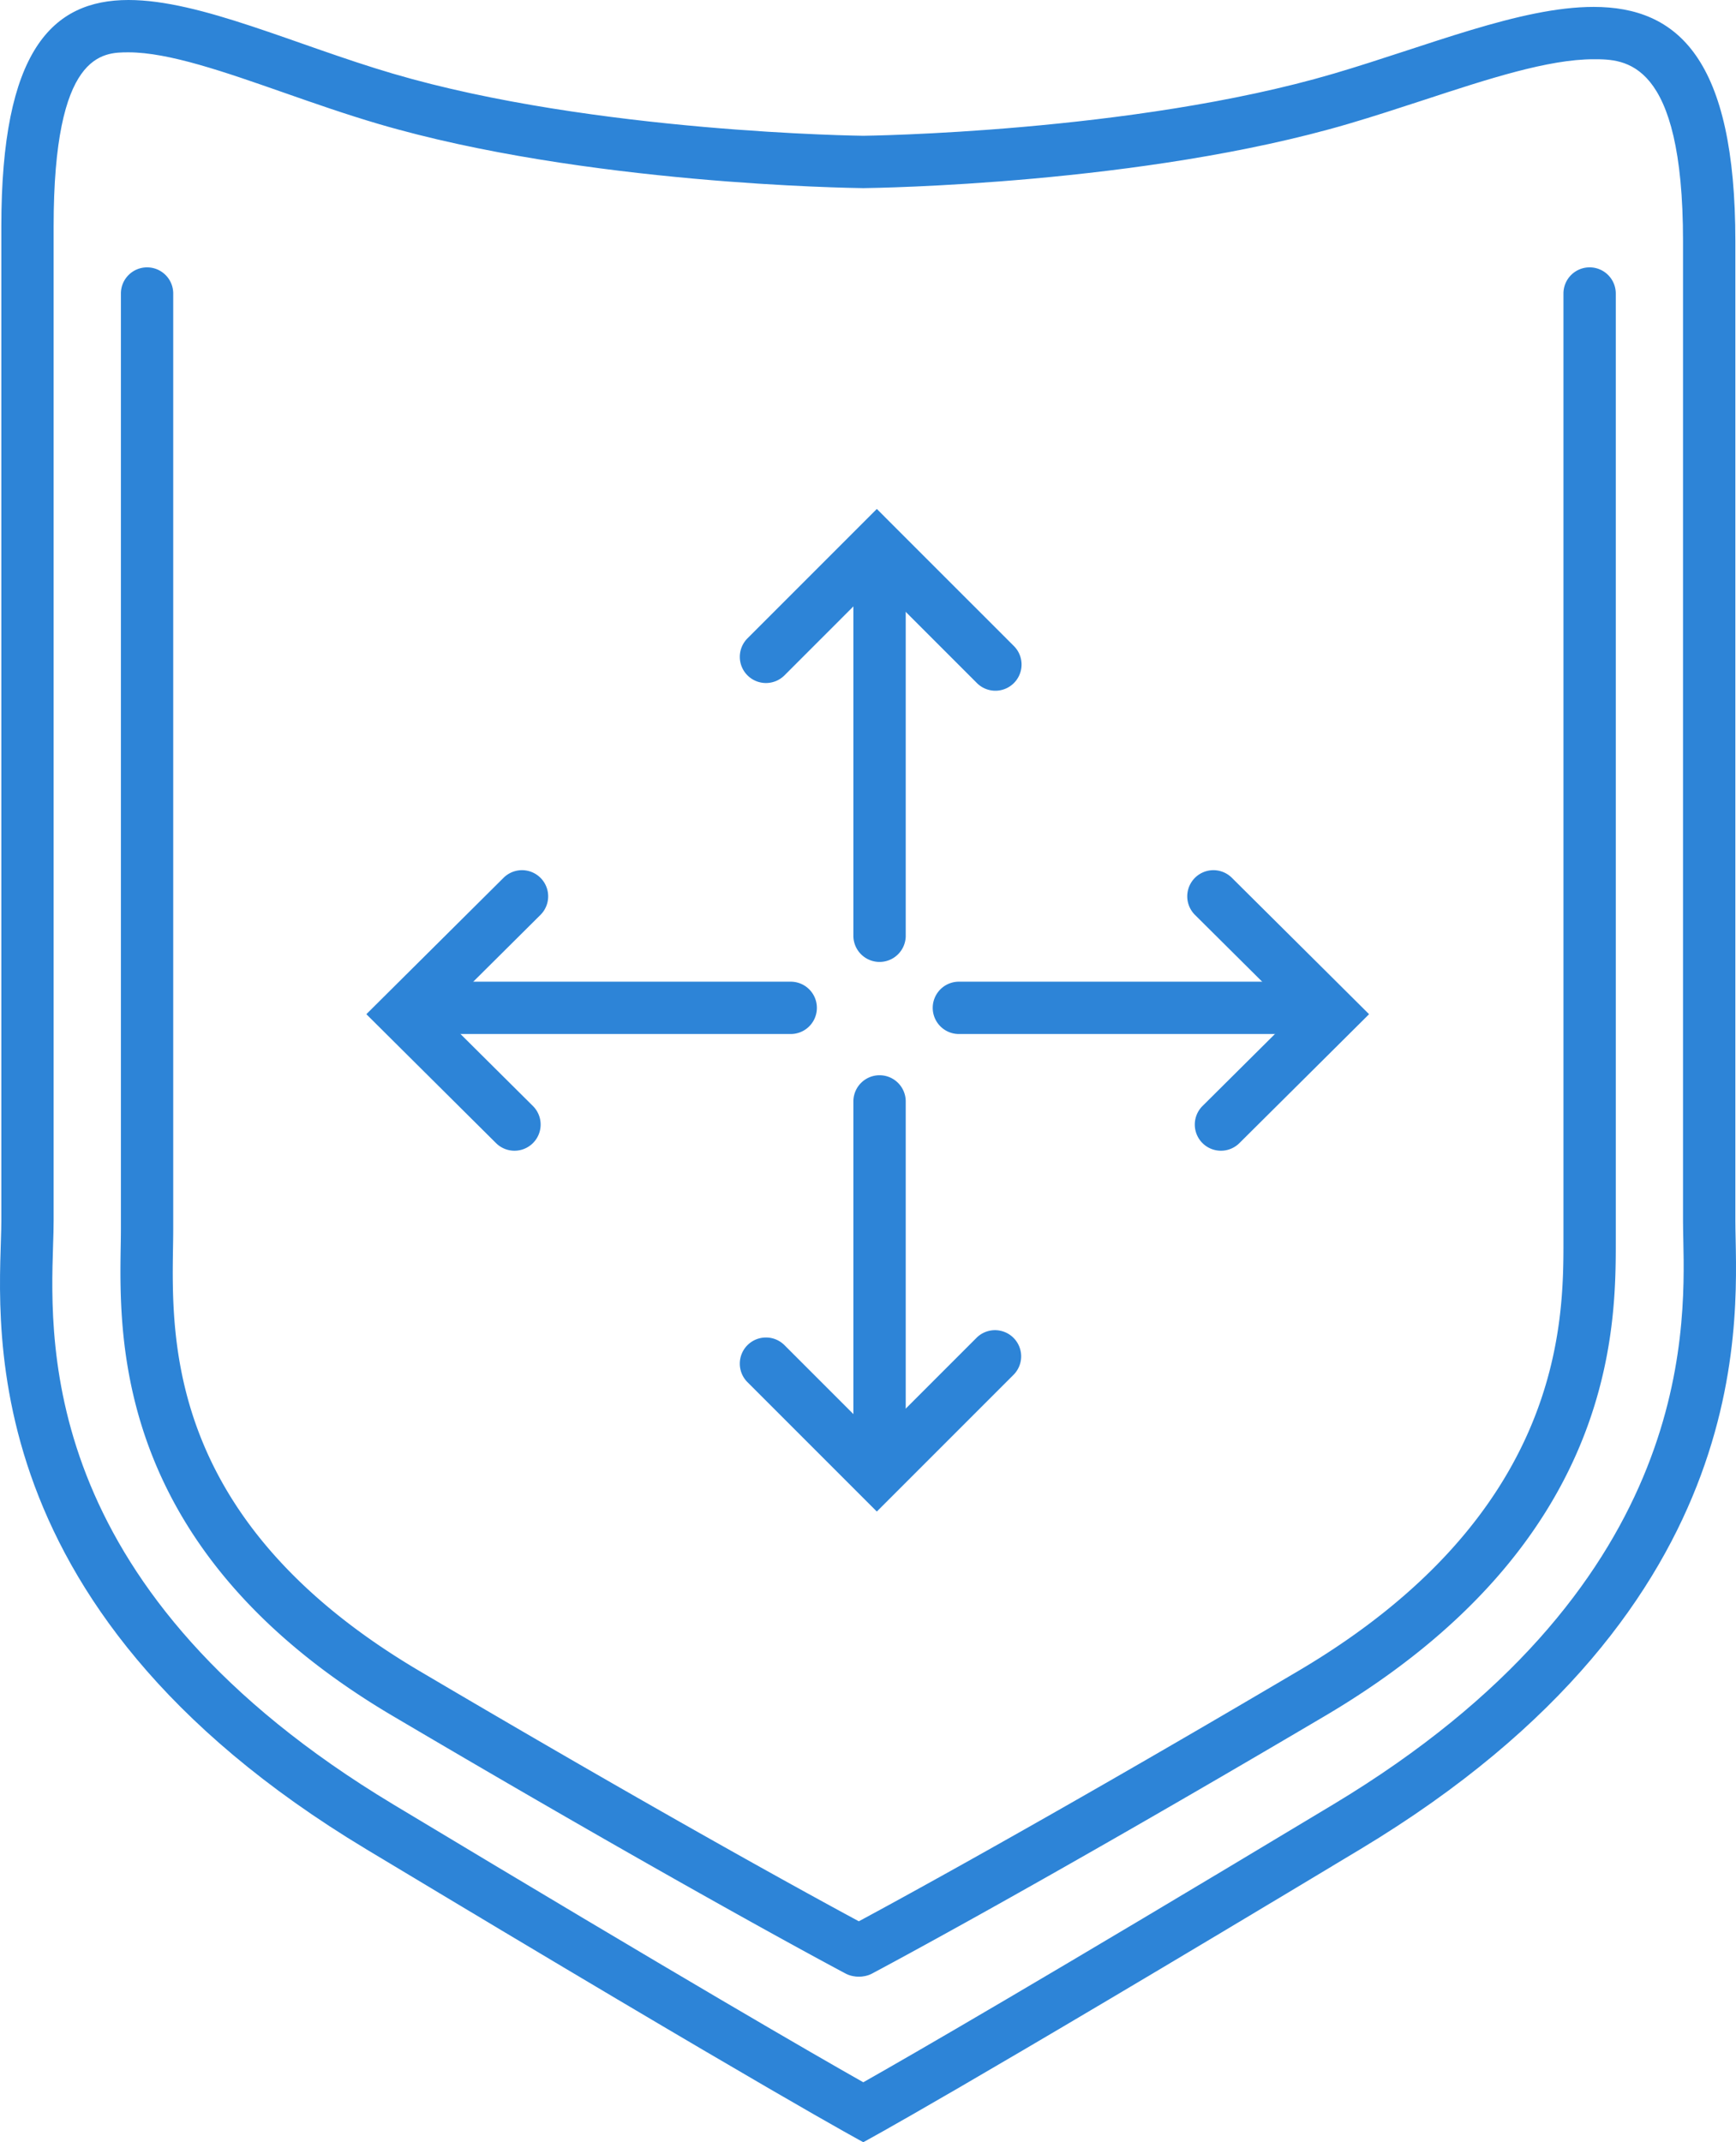
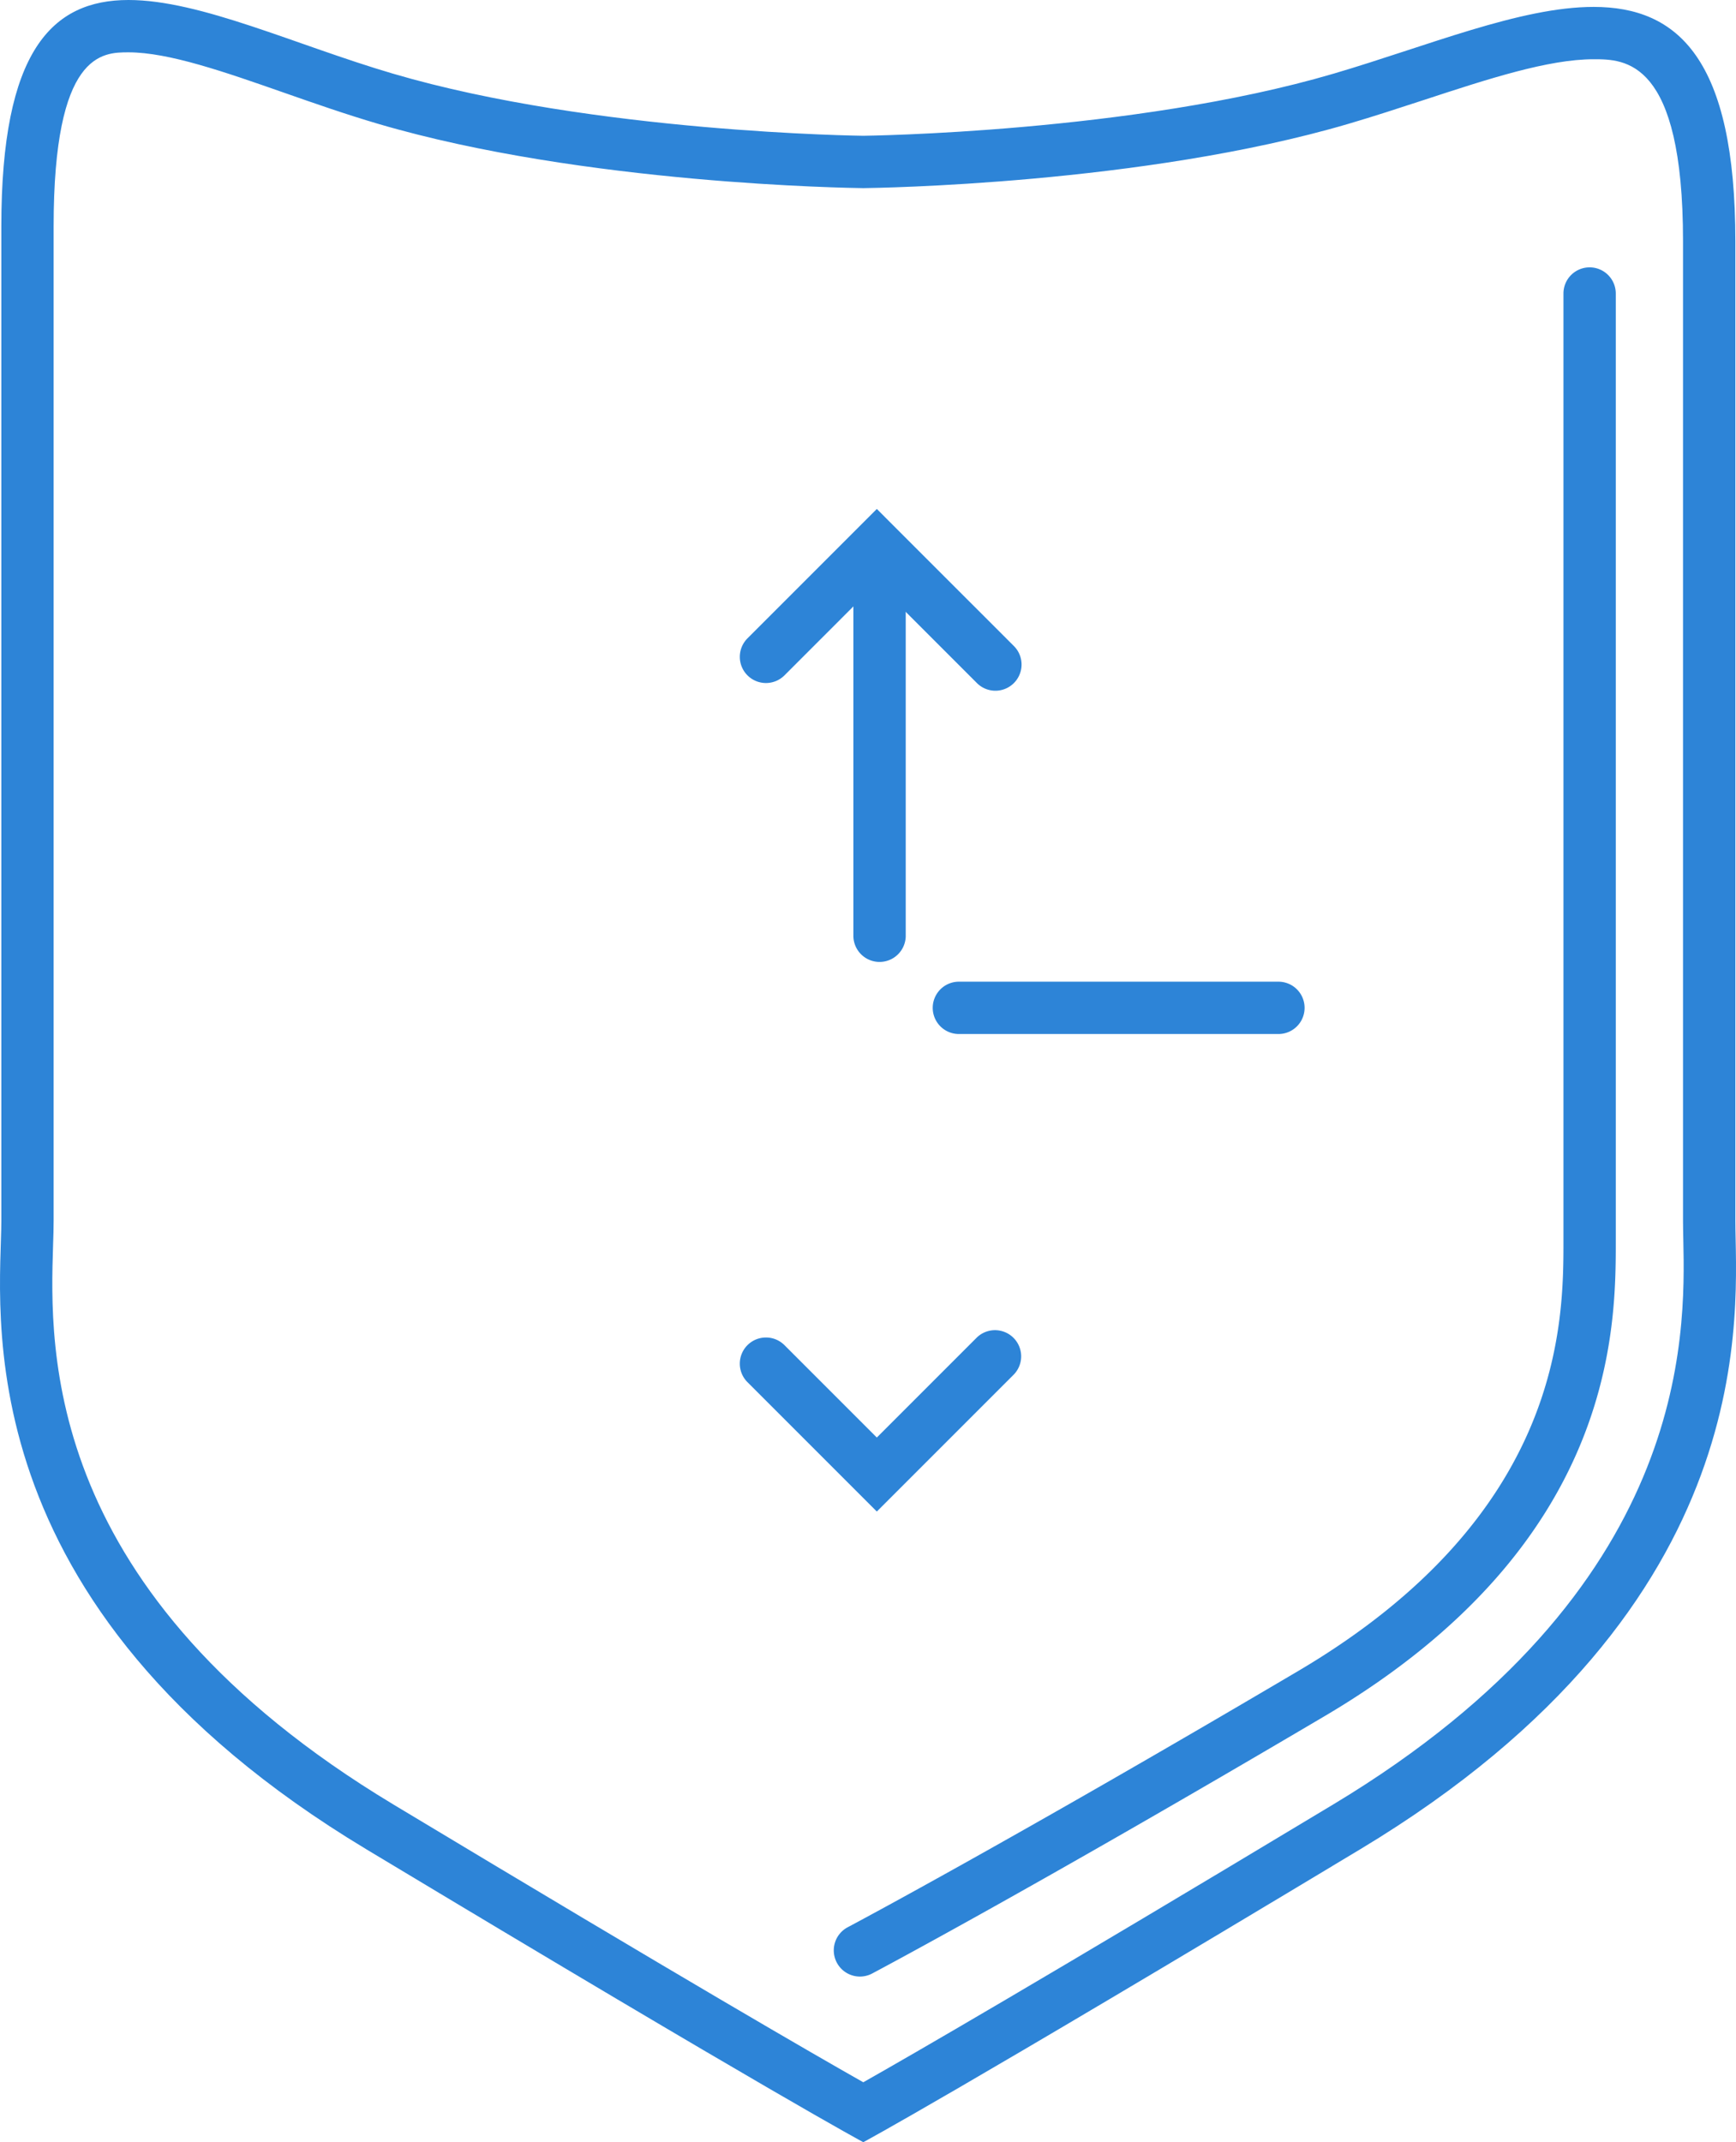
<svg xmlns="http://www.w3.org/2000/svg" width="232.263" height="286.546" viewBox="0 0 232.263 286.546">
  <g fill="#2D84D7">
    <path d="M115.501 278.53c6.438-3.641 23.639-13.562 62.887-37.17 47.792-28.748 47.092-62.727 46.826-75.518-.02-.967-.039-1.826-.039-2.572v-131c0-24.345-7.783-24.345-11.969-24.345-6.072 0-14.148 2.644-22.697 5.448-3.283 1.072-6.682 2.188-10.098 3.191-27.529 8.097-63.323 8.579-64.834 8.599h-.156c-1.51-.02-37.304-.502-64.833-8.599-4.307-1.267-8.503-2.735-12.559-4.154C30.082 9.629 22.575 7 17.192 7c-3.5 0-10.017 0-10.017 23.269v133.002c0 .926-.031 2.021-.073 3.277-.445 13.924-1.487 46.541 45.51 74.812 39.248 23.608 56.448 33.53 62.889 37.17m0 8.016s-11.877-6.334-66.5-39.189C-5.62 214.503.178 174.749.178 163.271V30.269C.178 6.806 6.946 0 17.192 0c9.629 0 22.333 6.015 35.375 9.85 26.914 7.917 62.935 8.312 62.935 8.312s36.019-.396 62.932-8.312C190.94 6.171 203.422.924 213.207.924c11.281 0 18.97 6.97 18.97 31.346v131.001c0 11.479 4.444 51.232-50.179 84.086-54.622 32.855-66.497 39.189-66.497 39.189z" />
    <path d="M209.177 39.259a3.497 3.497 0 0 1 3.5-3.496 3.497 3.497 0 0 1 3.501 3.496v126.563c.011 11.842.034 40.73-38.933 63.721-39.49 23.303-60.466 34.391-60.557 34.439a3.495 3.495 0 0 1-4.729-1.457 3.5 3.5 0 0 1 1.458-4.732c.209-.111 21.329-11.297 60.272-34.275 35.52-20.959 35.496-46.701 35.488-57.691V39.259" />
-     <path d="M23.176 39.259v125.014c0 .76-.011 1.602-.026 2.518-.206 12.902-.59 36.92 32.974 56.727 38.944 22.979 60.062 34.164 60.272 34.275a3.499 3.499 0 0 1 1.457 4.732 3.496 3.496 0 0 1-4.729 1.457c-.091-.049-21.066-11.137-60.557-34.439-37.071-21.871-36.623-49.961-36.417-62.865.016-.875.026-1.678.026-2.404V39.26a3.497 3.497 0 0 1 3.5-3.496 3.495 3.495 0 0 1 3.5 3.495zm91.001 153.012V147.27a3.501 3.501 0 0 1 7.001 0v45.001a3.501 3.501 0 0 1-7.001 0z" />
    <path d="M100.005 184.882a3.503 3.503 0 0 1 0-4.951 3.504 3.504 0 0 1 4.95 0l12.358 12.357 13.387-13.387a3.501 3.501 0 0 1 4.951 4.949l-13.389 13.389-4.95 4.949-4.951-4.949-12.356-12.357m14.172-105.611a3.501 3.501 0 0 1 7.001 0v46a3.502 3.502 0 0 1-7.001 0v-46" />
    <path d="M100.005 85.389l12.357-12.357 4.951-4.953 4.95 4.953 13.389 13.385a3.504 3.504 0 0 1 0 4.95 3.498 3.498 0 0 1-4.951 0l-13.387-13.389-12.358 12.361a3.504 3.504 0 0 1-4.95 0 3.503 3.503 0 0 1-.001-4.95zm71.039 52.924h-42.752a3.5 3.5 0 0 1 0-7h42.752a3.5 3.5 0 1 1 0 7z" />
-     <path d="M165.821 152.907a3.502 3.502 0 0 1-4.95-.014 3.504 3.504 0 0 1 .015-4.951l12.357-12.28-13.388-13.305a3.5 3.5 0 0 1 4.934-4.965l13.389 13.305 4.994 4.965-4.994 4.965-12.357 12.28M60.792 138.313a3.5 3.5 0 1 1 0-7h45a3.5 3.5 0 1 1 0 7h-45" />
-     <path d="M66.366 152.907l-12.357-12.28-4.995-4.965 4.995-4.965 13.388-13.305a3.5 3.5 0 0 1 4.934 4.965l-13.388 13.305 12.357 12.28a3.499 3.499 0 1 1-4.934 4.965z" />
  </g>
</svg>